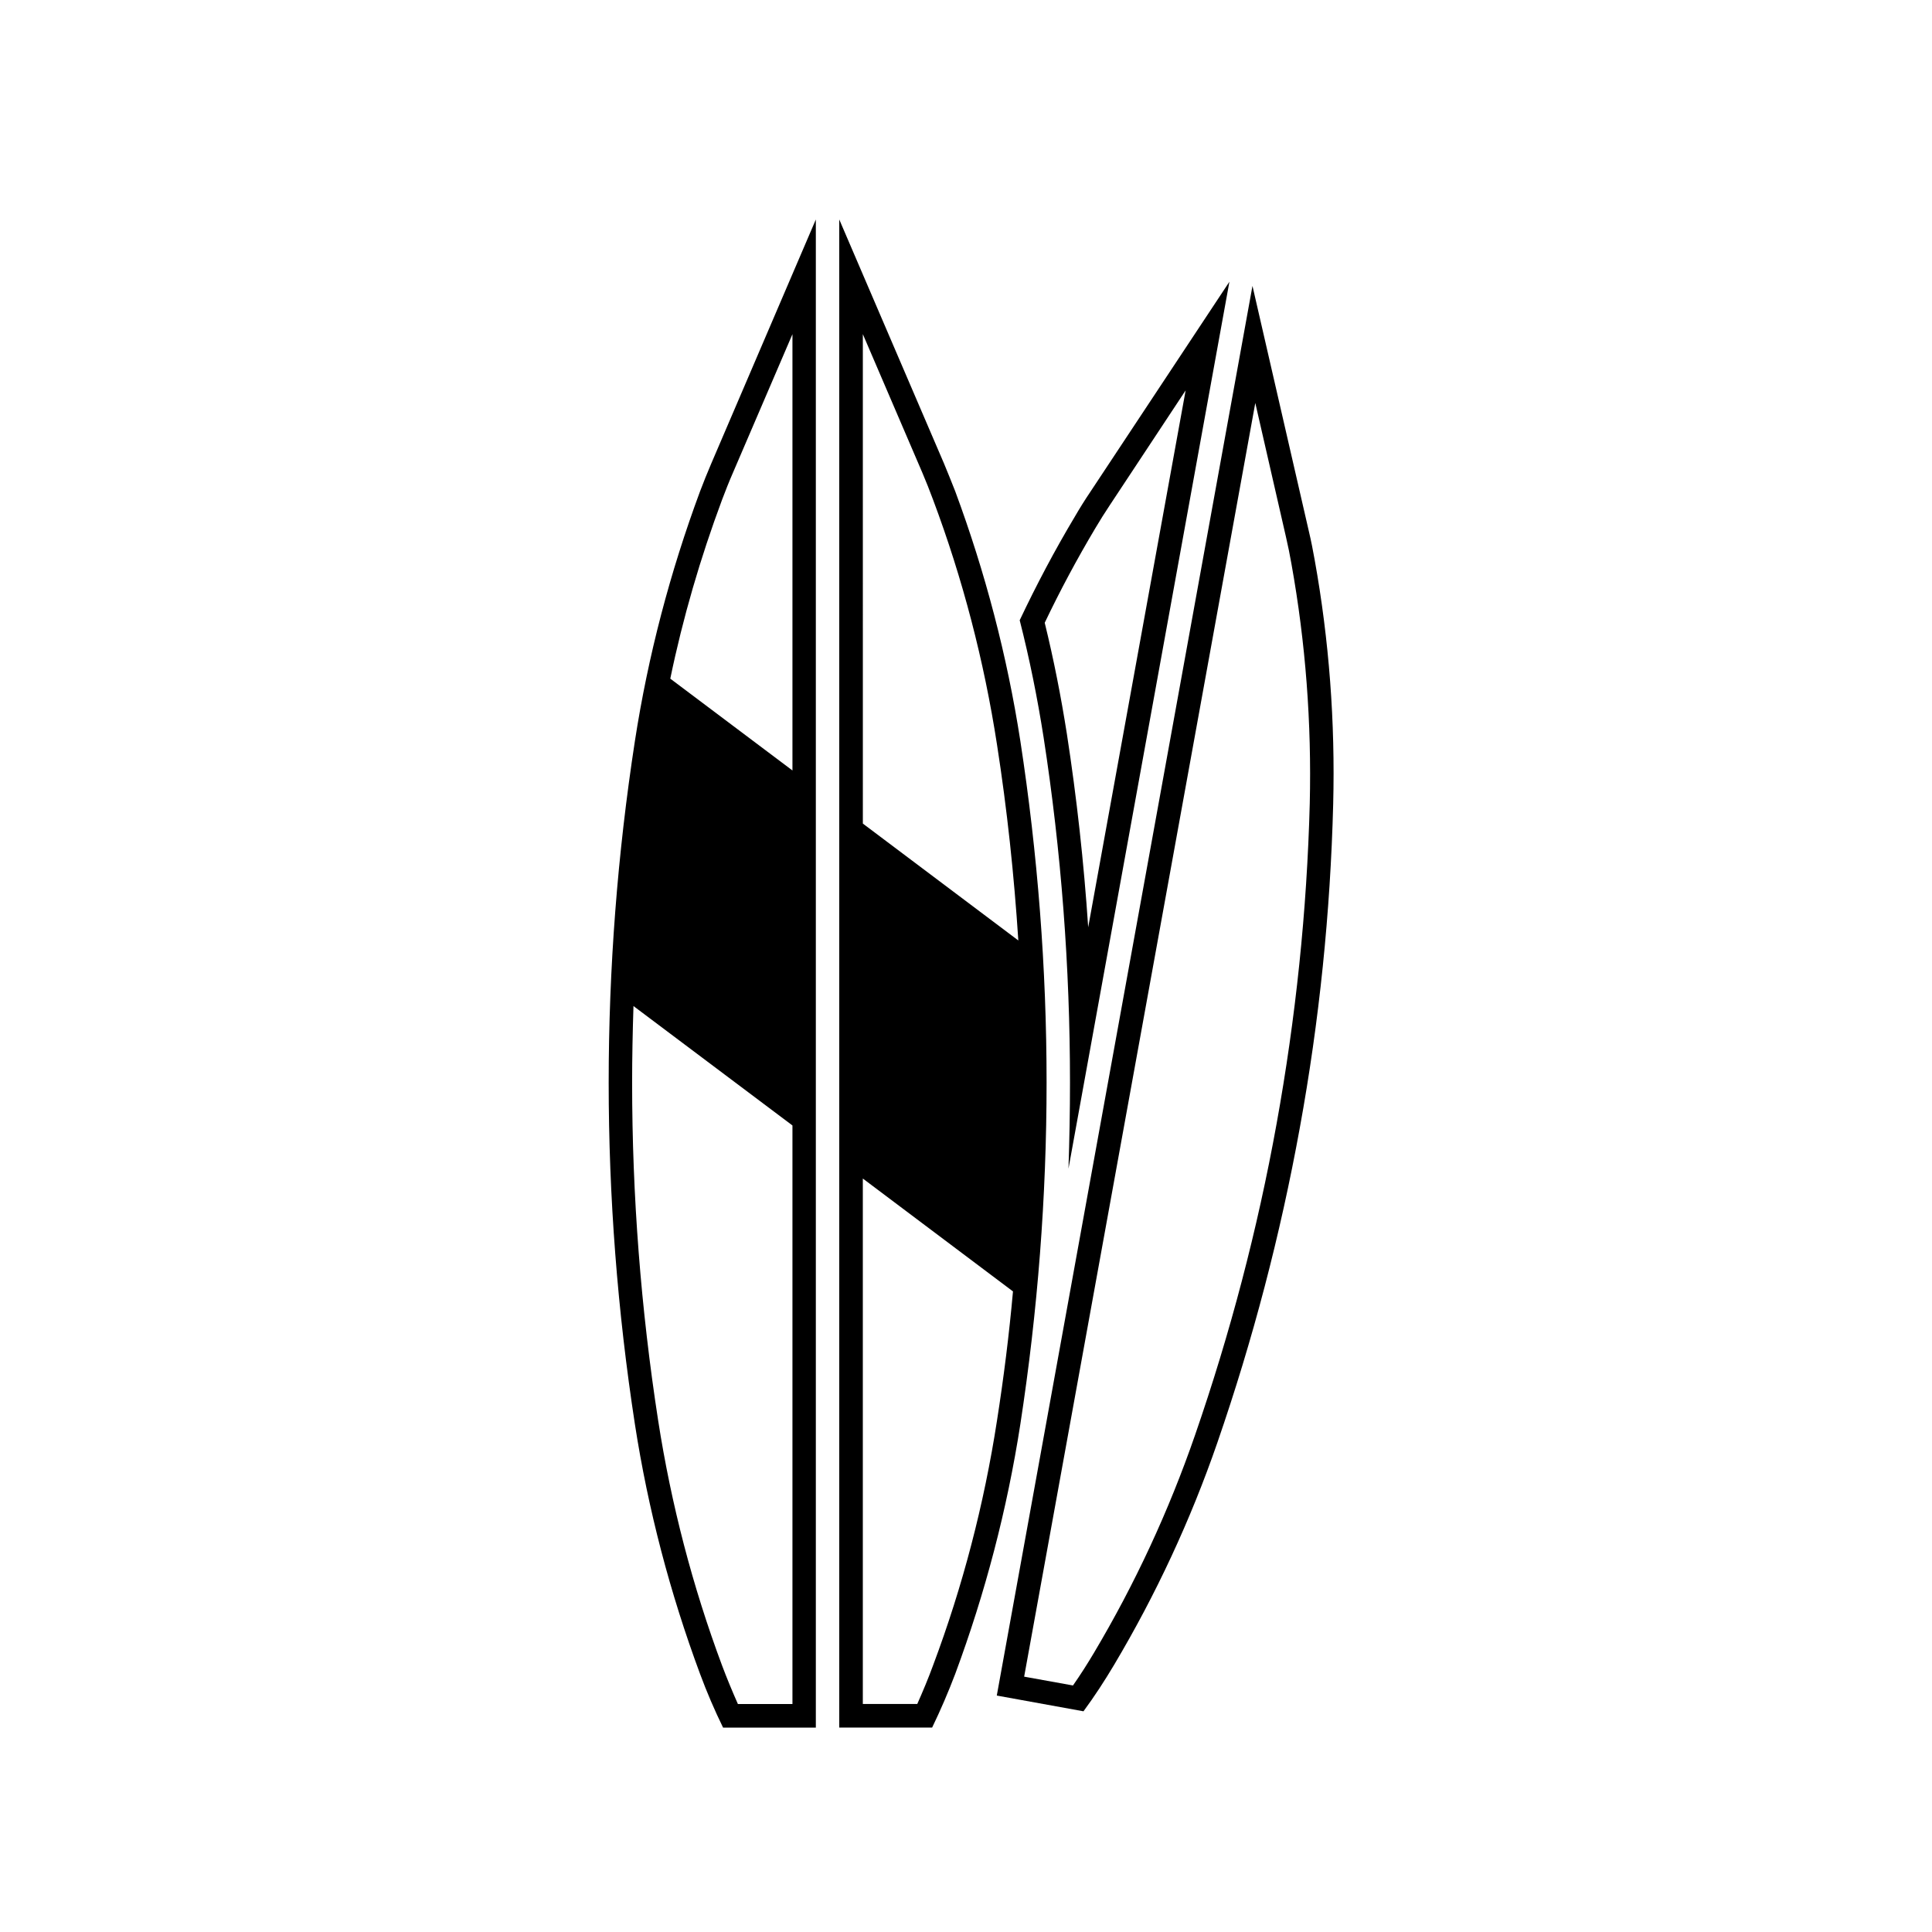
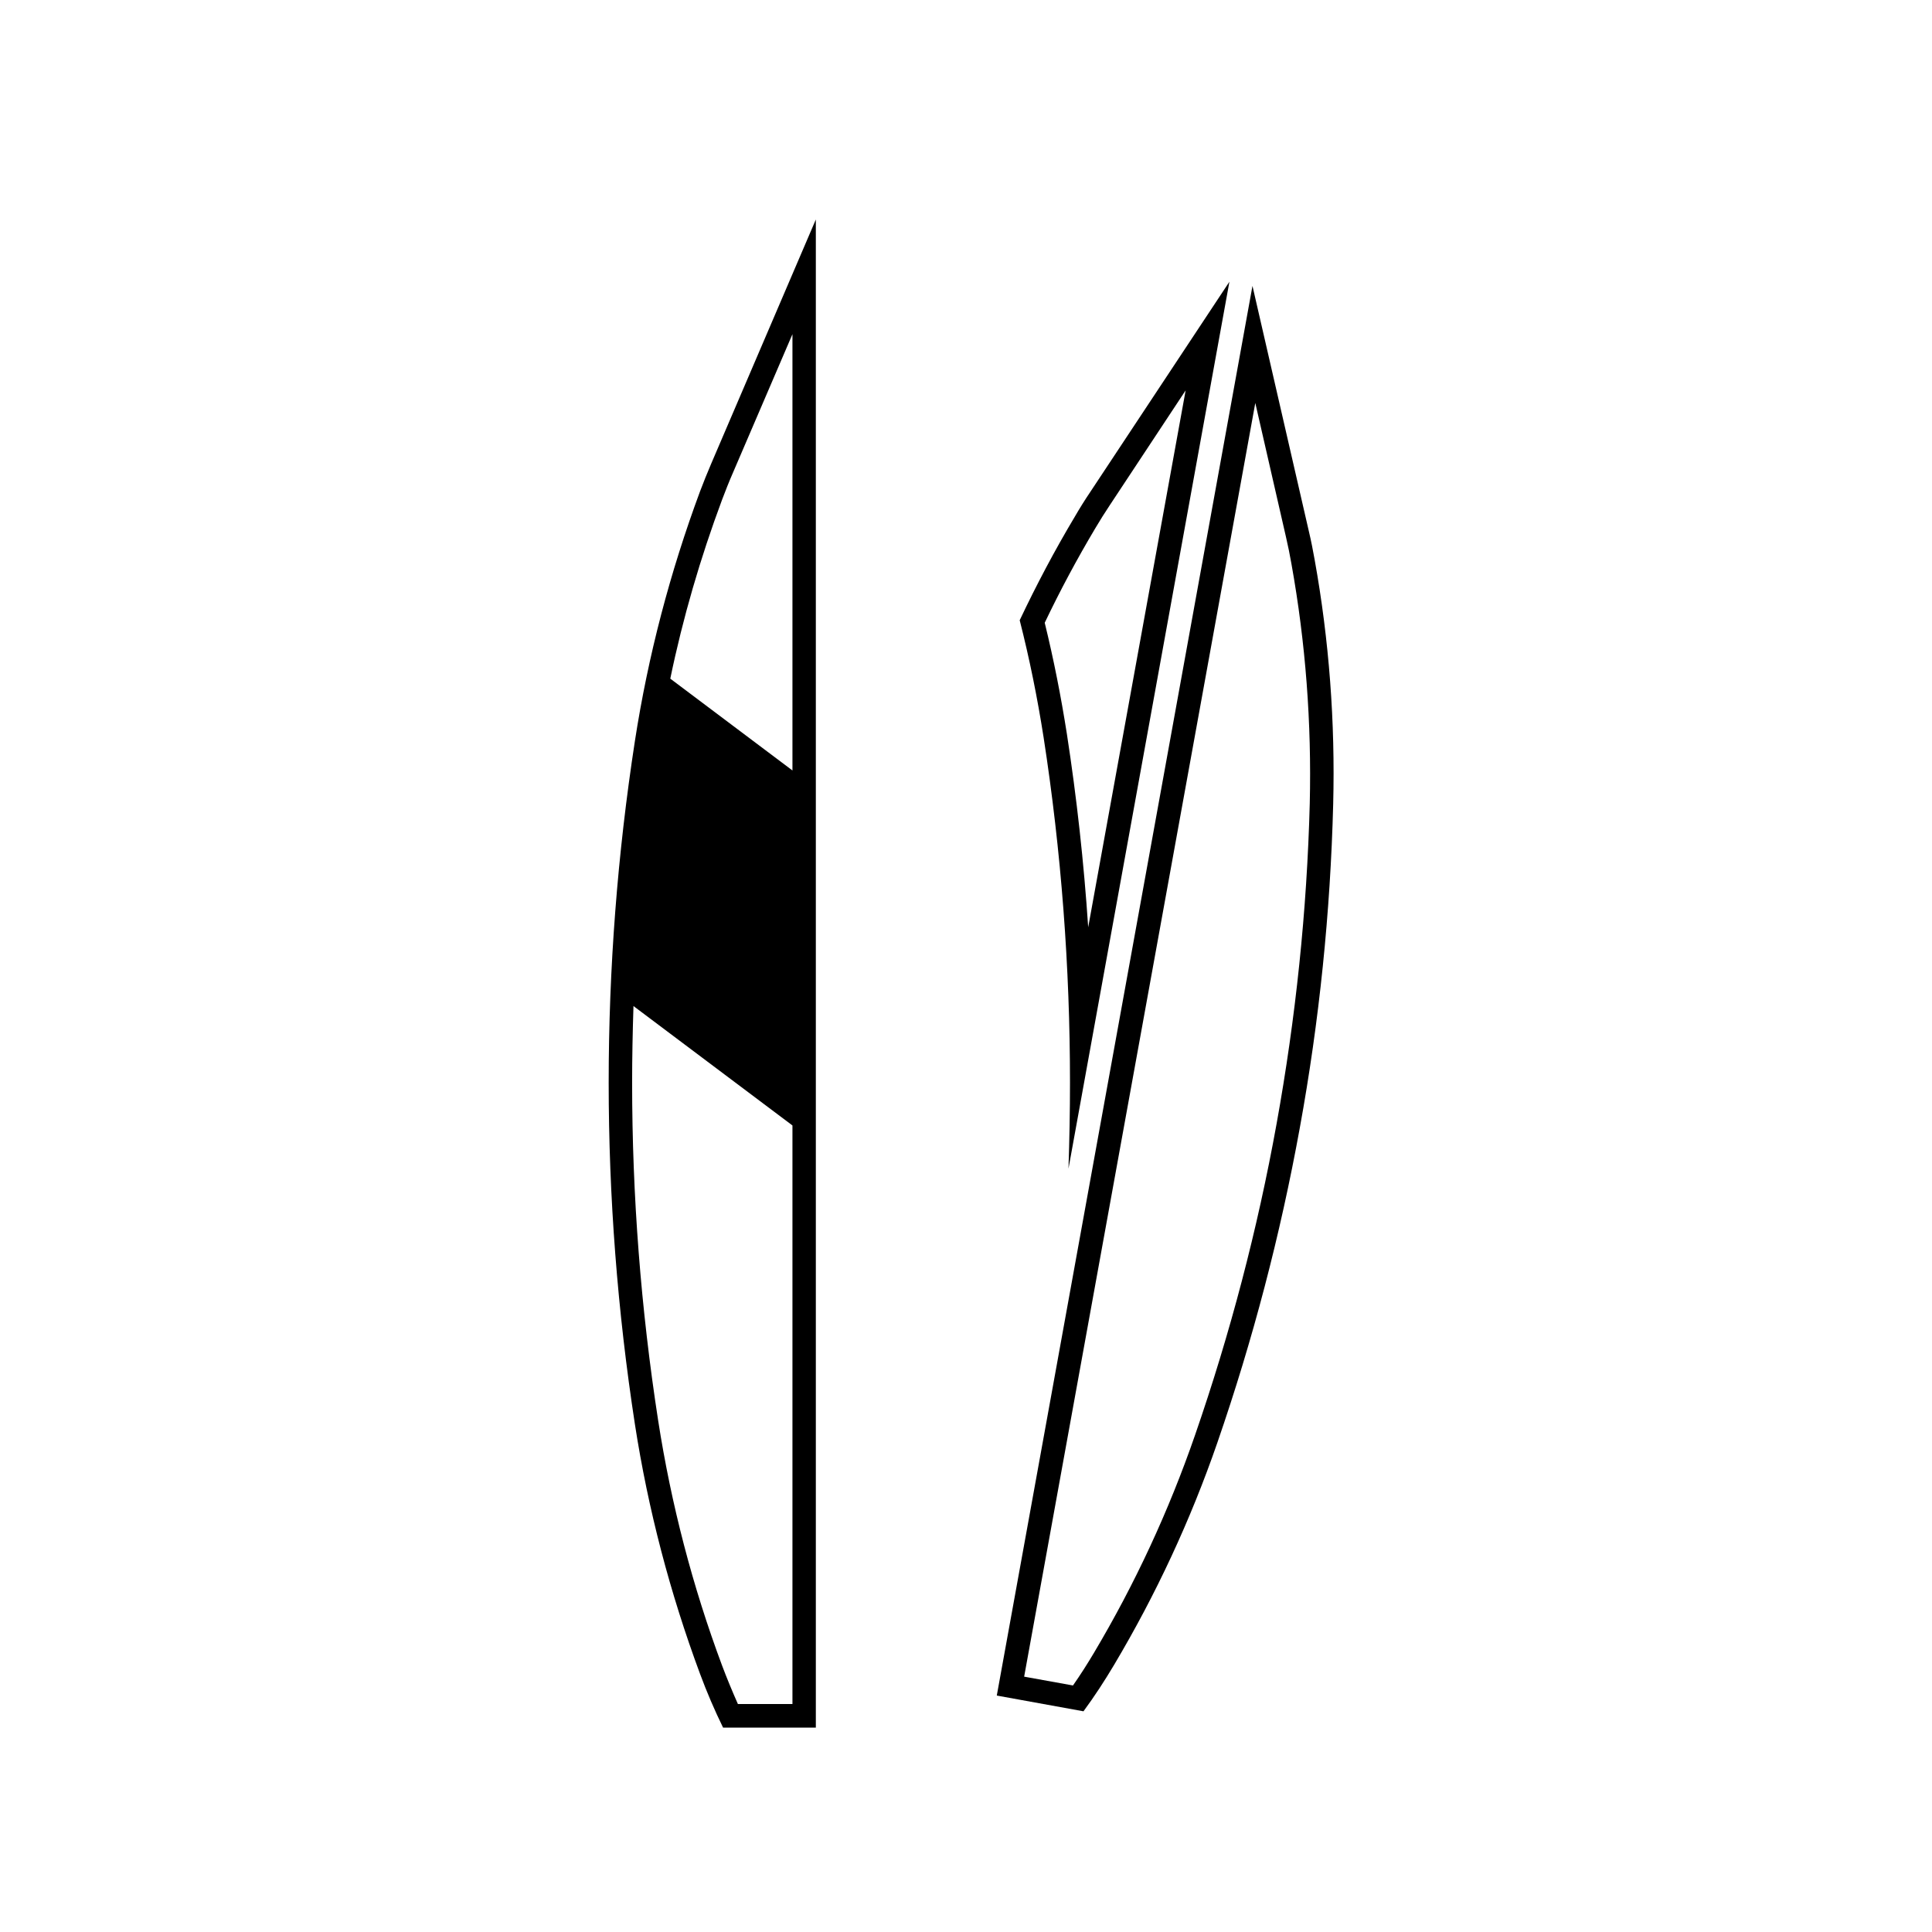
<svg xmlns="http://www.w3.org/2000/svg" fill="#000000" width="800px" height="800px" version="1.1" viewBox="144 144 512 512">
  <g>
    <path d="m414.23 308.37c4.465-9.418 9.309-18.594 14.664-27.543 1.273-2.191 2.594-4.312 4.016-6.418l36.898-55.75-42.652 235.05c0.258-7.586 0.402-15.199 0.402-22.801 0-30.633-2.312-61.211-6.992-91.48-1.633-10.434-3.719-20.789-6.336-31.055zm12.5 30.098c2.621 17.004 4.508 34.094 5.652 51.27l25.824-142.28-20.082 30.395c-1.34 2.019-2.637 4.062-3.875 6.168-4.848 8.141-9.309 16.473-13.387 25.016 2.383 9.723 4.316 19.547 5.867 29.43z" />
    <path d="m408.16 593.34 67.758-373.57 14.969 65.141c0.59 2.465 1.062 4.934 1.508 7.418 3.848 21.363 5.461 43.062 4.914 64.758-0.742 28.777-3.672 57.473-8.844 85.789-5.144 28.348-12.453 56.234-21.852 83.441-7.094 20.523-16.277 40.254-27.379 58.914-2.508 4.207-5.184 8.328-8.098 12.281zm20.191-2.672c1.961-2.805 3.785-5.672 5.531-8.605 10.883-18.277 19.863-37.645 26.824-57.773 9.309-26.91 16.555-54.496 21.609-82.508 5.066-28.016 8.039-56.367 8.785-84.848 0.508-21.277-1.09-42.551-4.852-63.488-0.422-2.379-0.891-4.762-1.445-7.117l-8.137-35.539-61.254 337.54z" />
    <path d="m335.62 601.83c-2.277-4.656-4.316-9.418-6.102-14.238-7.949-21.402-13.77-43.57-17.262-66.164-4.609-29.945-6.949-60.215-6.949-90.523s2.336-60.574 6.949-90.523c3.492-22.598 9.316-44.738 17.262-66.164 0.934-2.465 1.934-4.949 2.973-7.375l27.715-64.676v399.67zm18.387-253.65v-115.62l-15.773 36.727c-1.02 2.336-1.961 4.719-2.867 7.117-5.762 15.453-10.395 31.309-13.734 47.445zm-42.488 82.727c0 29.988 2.316 59.938 6.906 89.586 3.445 22.148 9.098 43.906 16.941 64.91 1.293 3.441 2.699 6.82 4.188 10.184h14.453v-153.33l-42.129-31.645c-0.215 6.777-0.359 13.508-0.359 20.293z" />
-     <path d="m366.41 601.83v-399.67l27.762 64.676c1.02 2.422 1.996 4.914 2.977 7.375 7.945 21.426 13.75 43.57 17.254 66.164 4.594 29.945 6.953 60.215 6.953 90.523 0 30.309-2.359 60.574-6.953 90.523-3.5 22.59-9.309 44.762-17.254 66.164-1.828 4.82-3.871 9.582-6.125 14.238l-24.613 0.004zm6.246-239.58 41.211 30.984c-1.125-17.359-2.973-34.707-5.652-51.902-3.422-22.168-9.074-43.934-16.957-64.938-0.898-2.402-1.828-4.781-2.828-7.117l-15.77-36.727 0.004 129.7zm0 94.074v139.25h14.43c1.484-3.356 2.91-6.742 4.168-10.184 7.883-21.004 13.543-42.762 16.957-64.91 1.785-11.395 3.215-22.789 4.238-34.242z" />
  </g>
</svg>